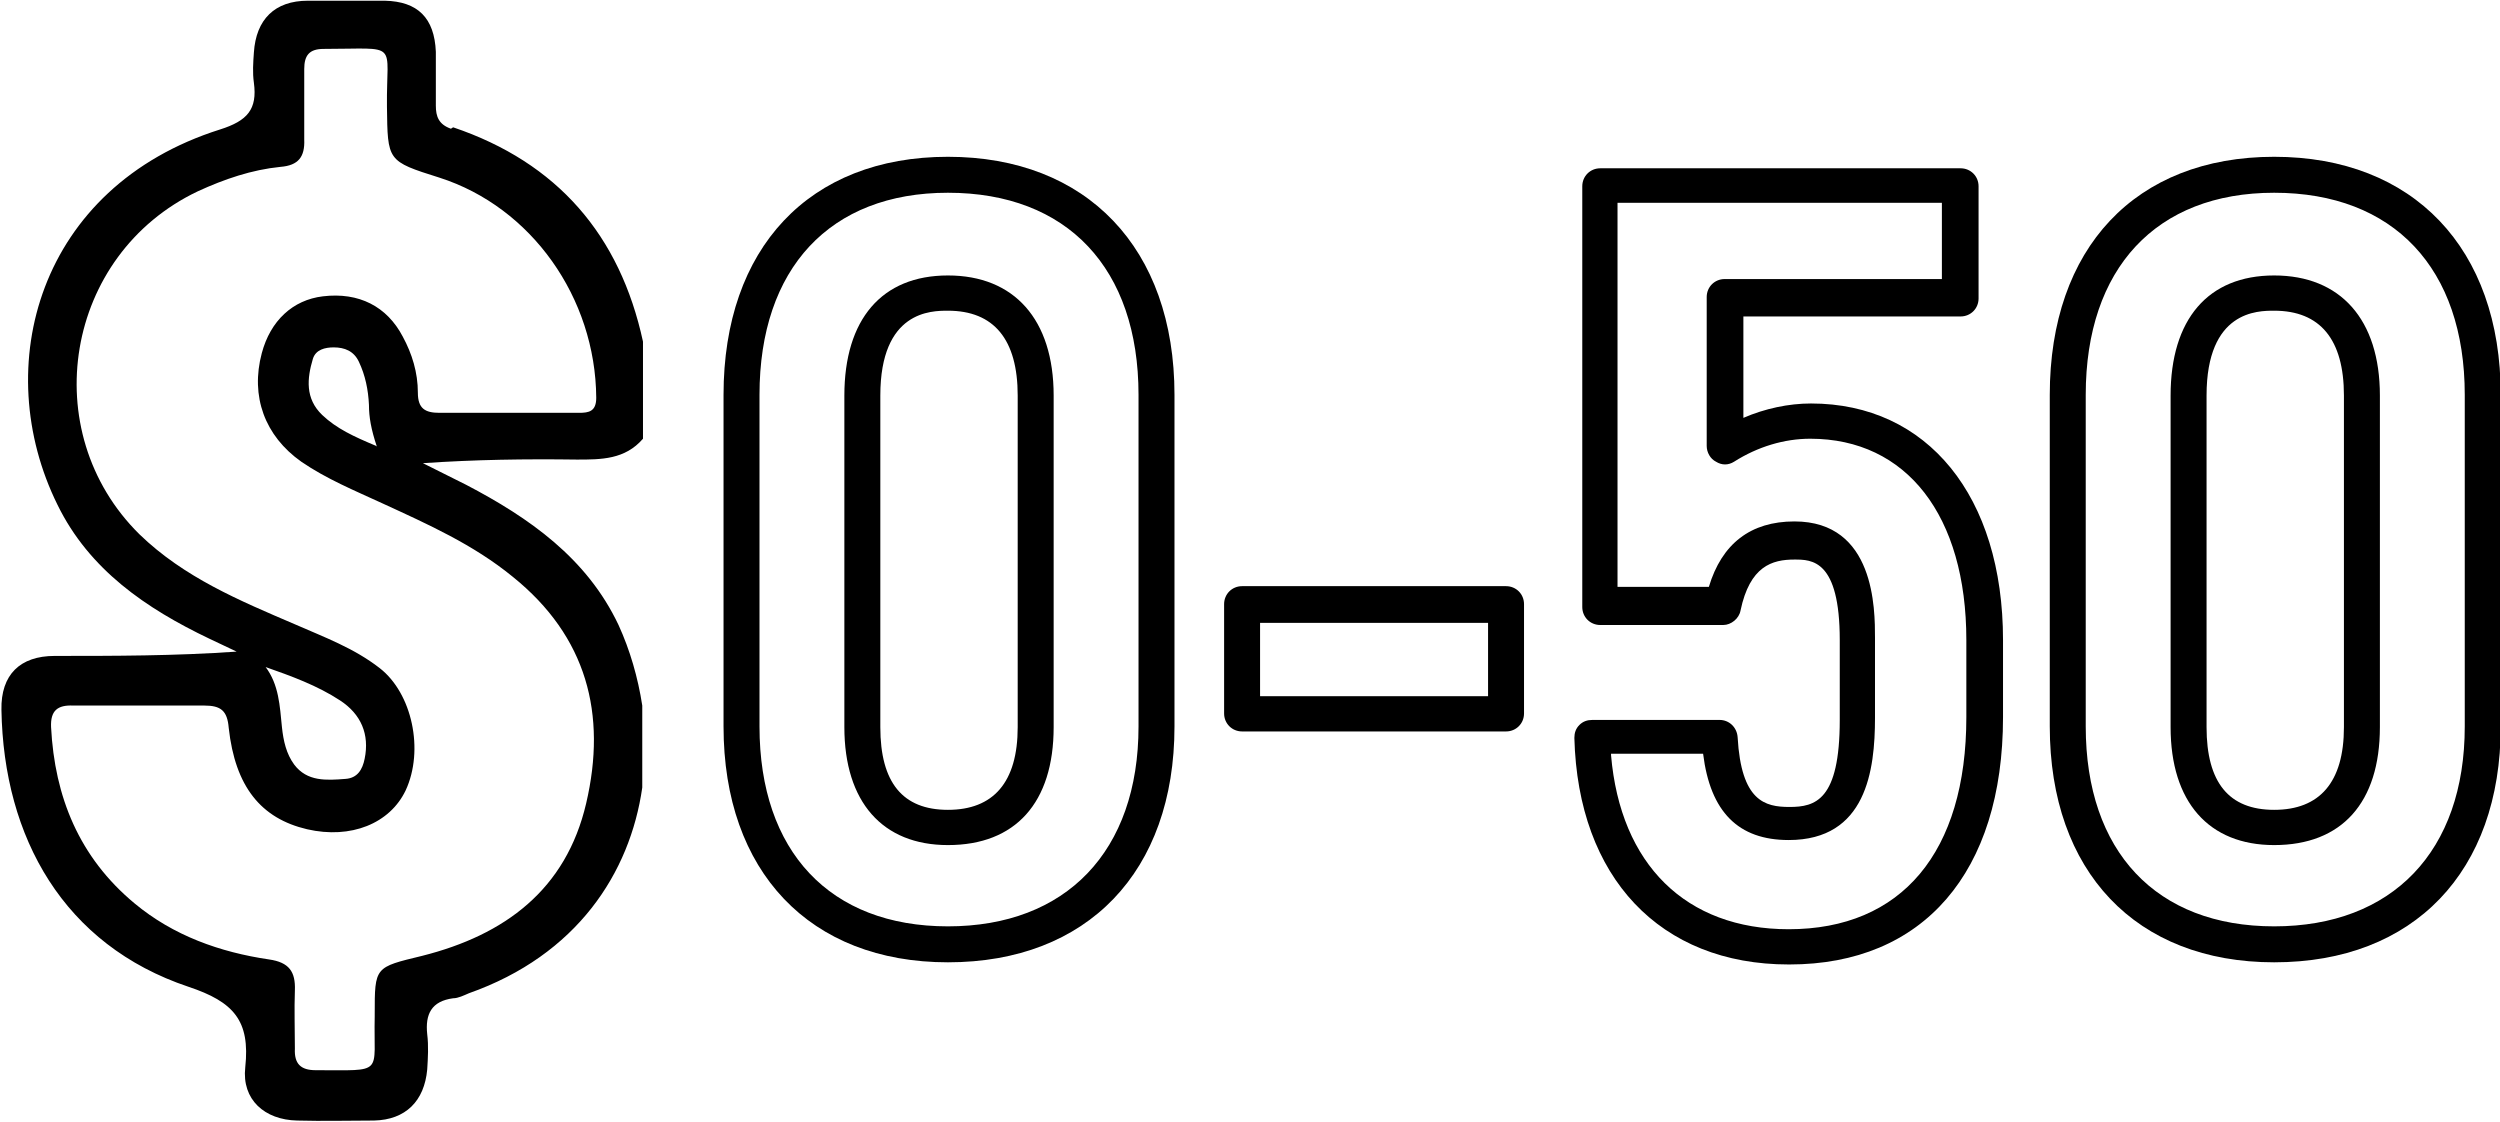
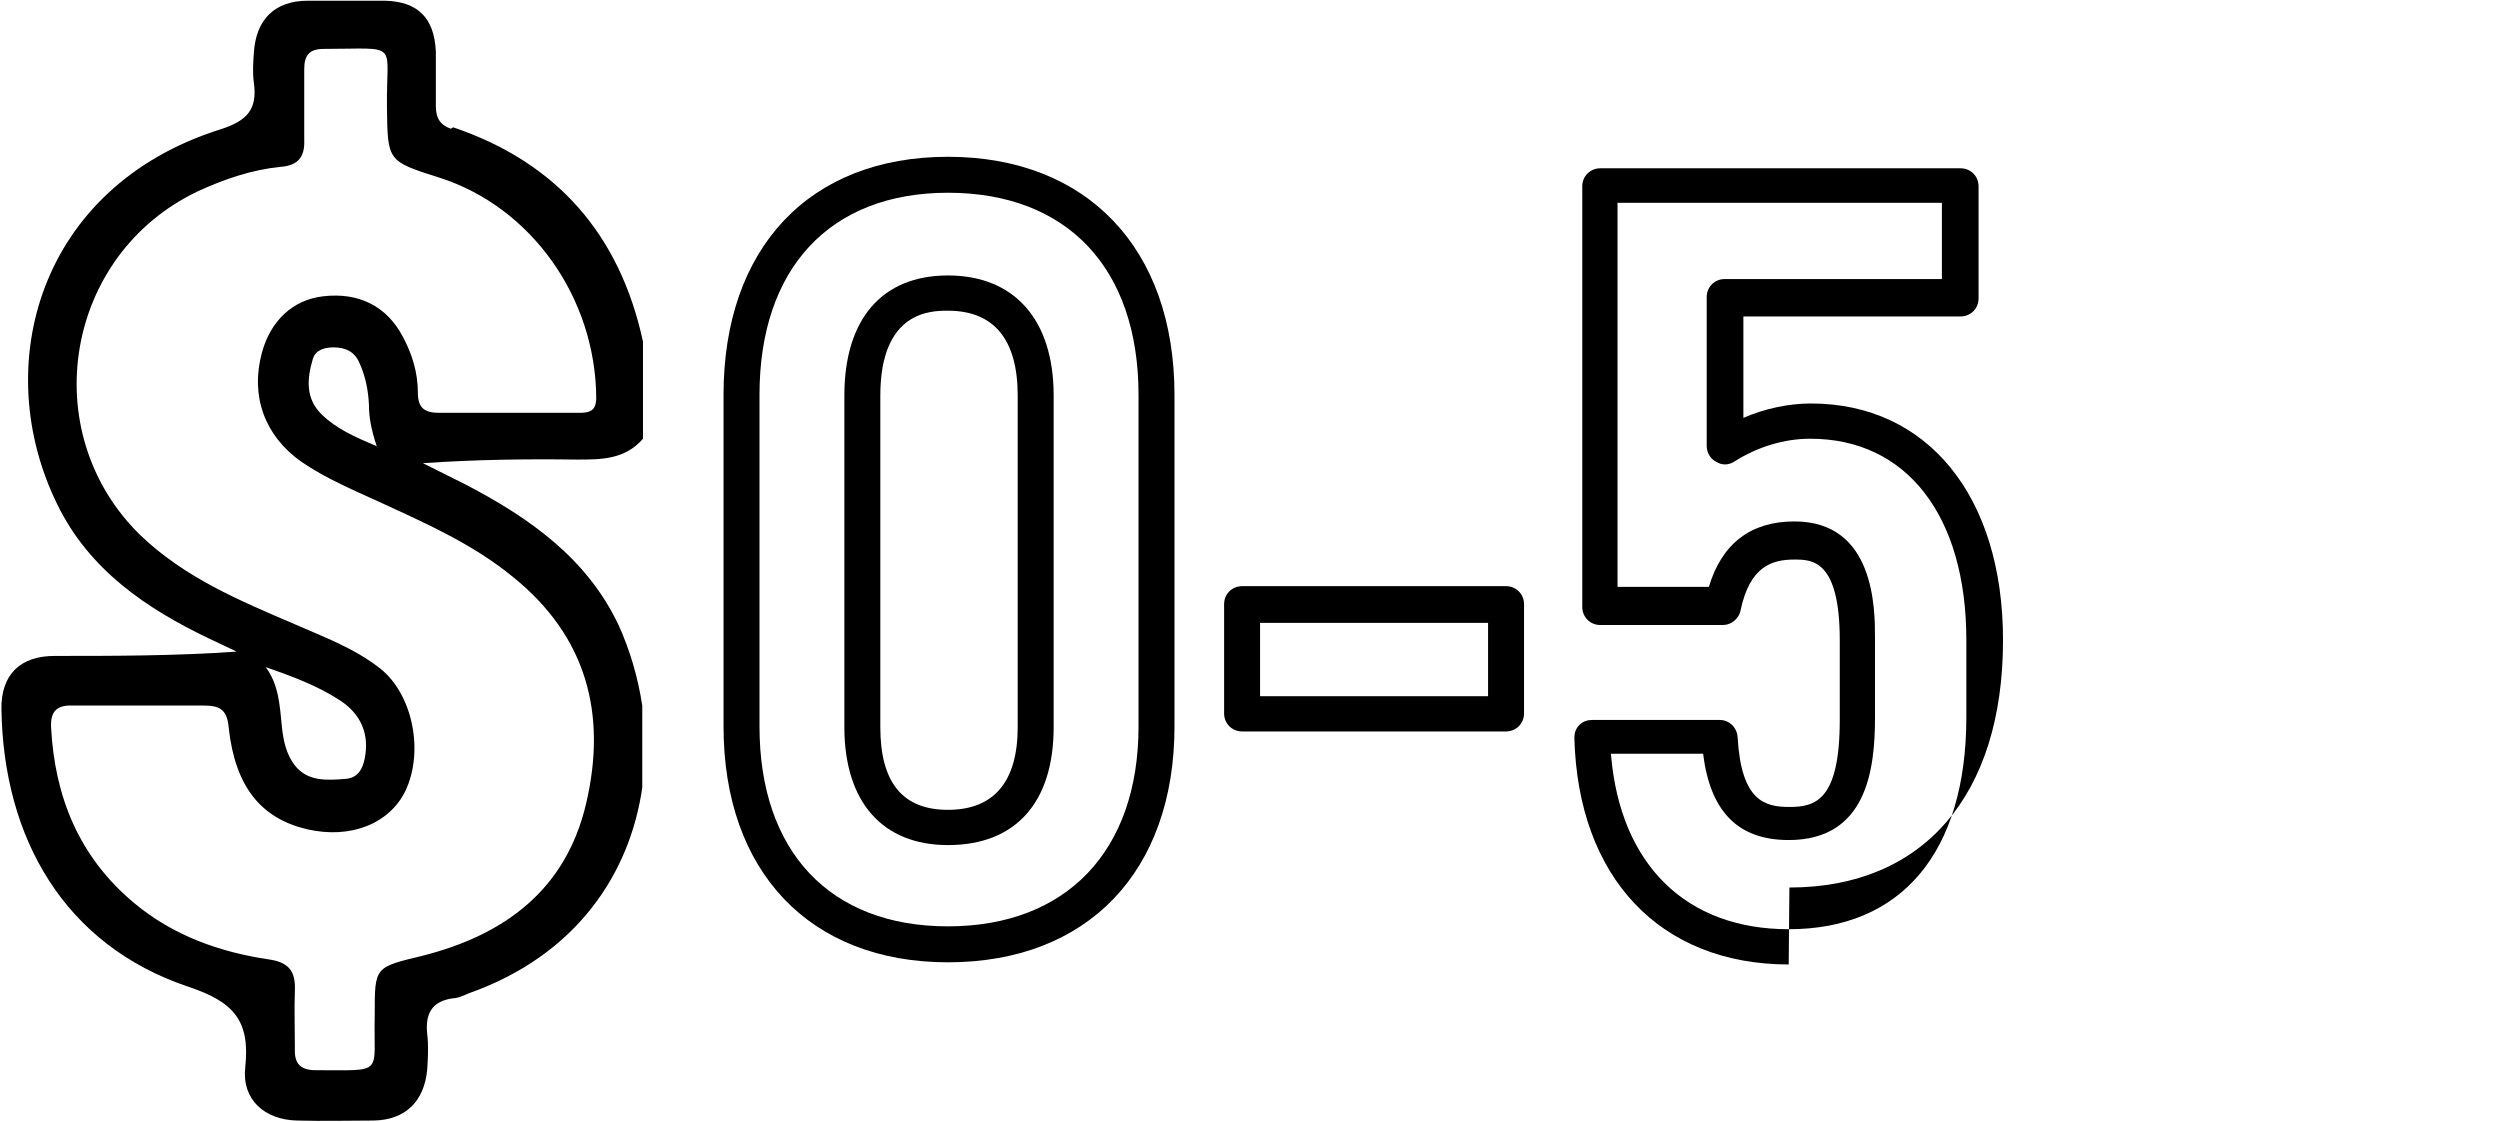
<svg xmlns="http://www.w3.org/2000/svg" id="Layer_2" viewBox="0 0 34.76 15.6">
  <g id="Layer_1-2" data-name="Layer_1">
    <g>
      <path d="M6.27,1.79c-.17-.06-.21-.17-.21-.32,0-.25,0-.5,0-.75-.02-.47-.25-.7-.71-.71-.36,0-.72,0-1.07,0-.46,0-.72.26-.75.72-.01.14-.02.28,0,.42.05.37-.09.53-.47.65C.53,2.6-.15,5.1.8,7.02c.44.9,1.23,1.44,2.11,1.86.13.06.25.12.38.18-.86.06-1.7.06-2.53.06-.48,0-.75.26-.74.75.03,1.78.87,3.27,2.6,3.85.63.21.86.47.79,1.12-.05.45.27.73.72.74.36.01.72,0,1.07,0,.44-.01.7-.27.74-.71.01-.16.02-.33,0-.49-.03-.28.06-.46.36-.5.07,0,.15-.04.22-.07,1.5-.53,2.24-1.67,2.41-2.86v-1.14c-.06-.39-.17-.77-.33-1.12-.44-.93-1.24-1.49-2.12-1.95-.2-.1-.4-.2-.6-.3.73-.05,1.43-.06,2.14-.05.34,0,.67,0,.92-.29v-1.35c-.32-1.48-1.19-2.49-2.64-2.98ZM8.06,5.74c-.34,0-.67,0-1.01,0-.31,0-.63,0-.94,0-.2,0-.3-.06-.3-.28,0-.28-.08-.54-.21-.78-.22-.42-.61-.62-1.11-.56-.42.05-.73.34-.85.79-.16.6.04,1.15.55,1.51.35.24.74.4,1.13.58.63.29,1.26.57,1.81,1.02,1.03.83,1.31,1.91,1.02,3.15-.28,1.2-1.13,1.83-2.28,2.12-.66.16-.66.15-.66.81,0,.01,0,.02,0,.03-.02.82.15.75-.82.75-.21,0-.3-.09-.29-.3,0-.27-.01-.54,0-.81.01-.26-.08-.39-.36-.43-.68-.1-1.33-.33-1.87-.78-.77-.64-1.11-1.48-1.16-2.45-.01-.23.09-.31.31-.3.61,0,1.22,0,1.82,0,.23,0,.32.07.34.31.09.82.45,1.26,1.09,1.41.61.14,1.15-.08,1.37-.54.26-.56.09-1.35-.36-1.7-.36-.28-.77-.43-1.18-.61-.77-.33-1.54-.65-2.16-1.25-1.45-1.43-1.04-3.89.81-4.77.37-.17.75-.3,1.15-.34.25-.02.34-.14.33-.38,0-.33,0-.65,0-.98,0-.19.07-.28.27-.28,1.07,0,.87-.12.88.8.01.76,0,.76.73.99,1.28.41,2.17,1.67,2.18,3.06,0,.19-.1.21-.24.21ZM5.23,6.2c-.31-.13-.55-.24-.75-.43-.24-.23-.21-.51-.13-.78.04-.13.17-.16.29-.16.15,0,.28.05.35.2.09.19.13.39.14.6,0,.17.03.34.11.58ZM3.68,9.27c.37.13.73.26,1.05.47.29.19.41.47.34.81-.03.15-.1.27-.27.28-.26.02-.53.04-.71-.2-.11-.15-.15-.33-.17-.52-.03-.29-.04-.59-.23-.84Z" />
      <g>
        <path d="M13.18,13.38c-1.92,0-3.12-1.26-3.12-3.28v-4.61c0-2.04,1.19-3.31,3.12-3.31s3.15,1.27,3.15,3.31v4.61c0,2.02-1.21,3.28-3.15,3.28ZM13.18,2.68c-1.64,0-2.62,1.05-2.62,2.81v4.61c0,1.74.98,2.78,2.62,2.78s2.65-1.04,2.65-2.78v-4.61c0-1.76-.99-2.81-2.65-2.81ZM13.18,11.75c-.91,0-1.44-.6-1.44-1.64v-4.61c0-1.06.52-1.67,1.44-1.67s1.47.61,1.47,1.67v4.61c0,1.05-.53,1.64-1.47,1.64ZM13.18,4.32c-.23,0-.94,0-.94,1.18v4.61c0,.77.31,1.15.94,1.15s.97-.38.97-1.15v-4.61c0-.78-.33-1.18-.97-1.18Z" />
        <path d="M20.94,10.17h-3.67c-.14,0-.25-.11-.25-.25v-1.52c0-.14.11-.25.25-.25h3.67c.14,0,.25.11.25.25v1.52c0,.14-.11.25-.25.25ZM17.52,9.68h3.17v-1.02h-3.17v1.02Z" />
-         <path d="M24.87,13.41c-1.79,0-2.93-1.21-2.98-3.15,0-.07.02-.13.07-.18.05-.05.11-.07.18-.07h1.77c.13,0,.24.1.25.24.05.89.38.97.72.97.36,0,.7-.09.7-1.21v-1.11c0-1.12-.39-1.12-.63-1.12-.31,0-.62.09-.75.71-.02.11-.13.2-.24.2h-1.71c-.14,0-.25-.11-.25-.25V2.59c0-.14.11-.25.25-.25h5.01c.14,0,.25.11.25.25v1.56c0,.14-.11.25-.25.25h-3.02v1.41c.3-.13.63-.2.94-.2,1.62,0,2.67,1.29,2.67,3.29v1.07c0,2.16-1.11,3.44-2.97,3.44ZM22.4,10.5c.13,1.52,1.04,2.42,2.47,2.42,1.57,0,2.47-1.07,2.47-2.95v-1.07c0-1.73-.83-2.8-2.17-2.8-.36,0-.73.11-1.06.32-.08.05-.17.05-.25,0-.08-.04-.13-.13-.13-.22v-2.07c0-.14.11-.25.25-.25h3.02v-1.06h-4.51v5.34h1.27c.18-.6.58-.91,1.19-.91,1.12,0,1.12,1.22,1.12,1.62v1.11c0,.73-.12,1.7-1.2,1.7-.7,0-1.09-.39-1.19-1.2h-1.28Z" />
-         <path d="M31.62,13.38c-1.92,0-3.12-1.26-3.12-3.28v-4.61c0-2.04,1.19-3.31,3.12-3.31s3.15,1.27,3.15,3.31v4.61c0,2.02-1.21,3.28-3.15,3.28ZM31.62,2.68c-1.64,0-2.62,1.05-2.62,2.81v4.61c0,1.74.98,2.78,2.62,2.78s2.65-1.04,2.65-2.78v-4.61c0-1.76-.99-2.81-2.65-2.81ZM31.62,11.75c-.91,0-1.44-.6-1.44-1.64v-4.61c0-1.06.52-1.67,1.44-1.67s1.47.61,1.47,1.67v4.61c0,1.05-.53,1.64-1.47,1.64ZM31.62,4.32c-.23,0-.94,0-.94,1.18v4.61c0,.77.31,1.15.94,1.15s.97-.38.97-1.15v-4.61c0-.78-.33-1.18-.97-1.18Z" />
+         <path d="M24.87,13.41c-1.79,0-2.93-1.21-2.98-3.15,0-.07.02-.13.07-.18.05-.05.11-.07.18-.07h1.77c.13,0,.24.1.25.24.05.89.38.97.72.97.36,0,.7-.09.7-1.21v-1.11c0-1.12-.39-1.12-.63-1.12-.31,0-.62.09-.75.71-.02.11-.13.2-.24.2h-1.71c-.14,0-.25-.11-.25-.25V2.59c0-.14.11-.25.25-.25h5.01c.14,0,.25.11.25.25v1.56c0,.14-.11.25-.25.25h-3.02v1.41c.3-.13.63-.2.94-.2,1.62,0,2.67,1.29,2.67,3.29c0,2.16-1.11,3.44-2.97,3.44ZM22.4,10.5c.13,1.52,1.04,2.42,2.47,2.42,1.57,0,2.47-1.07,2.47-2.95v-1.07c0-1.73-.83-2.8-2.17-2.8-.36,0-.73.11-1.06.32-.08.05-.17.05-.25,0-.08-.04-.13-.13-.13-.22v-2.07c0-.14.11-.25.25-.25h3.02v-1.06h-4.51v5.34h1.27c.18-.6.58-.91,1.19-.91,1.12,0,1.12,1.22,1.12,1.62v1.11c0,.73-.12,1.7-1.2,1.7-.7,0-1.09-.39-1.19-1.2h-1.28Z" />
      </g>
    </g>
  </g>
</svg>